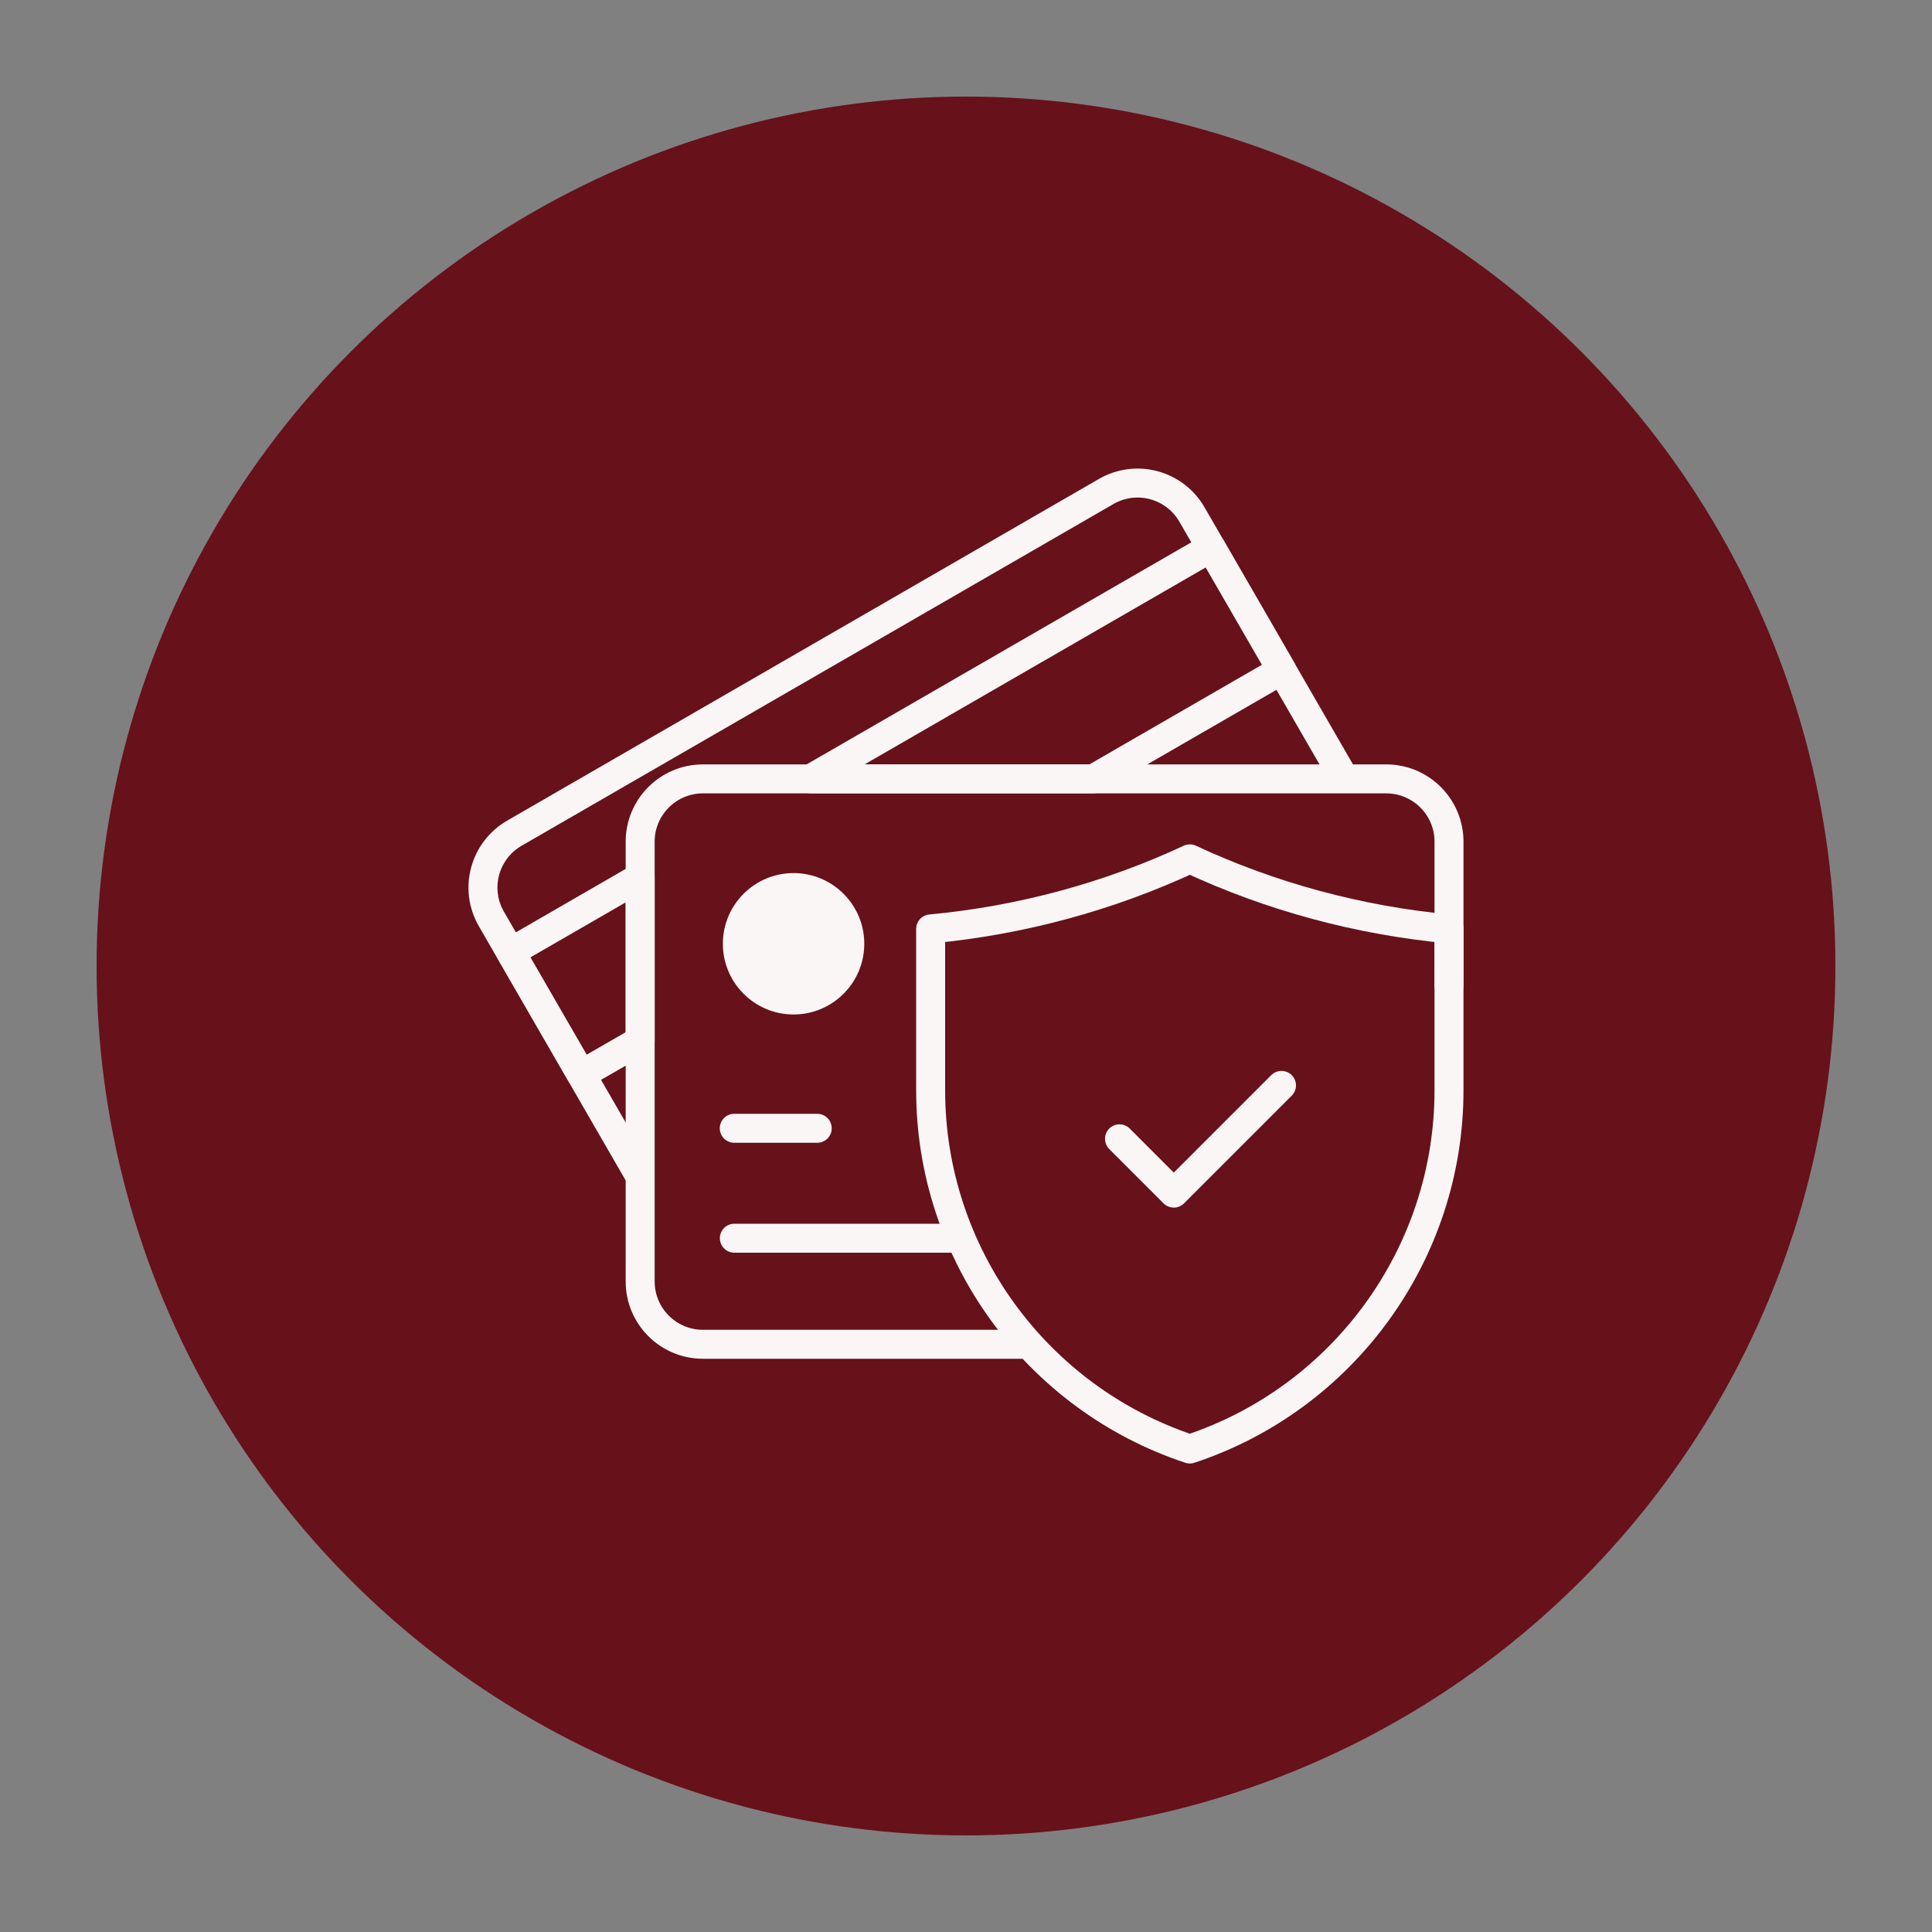
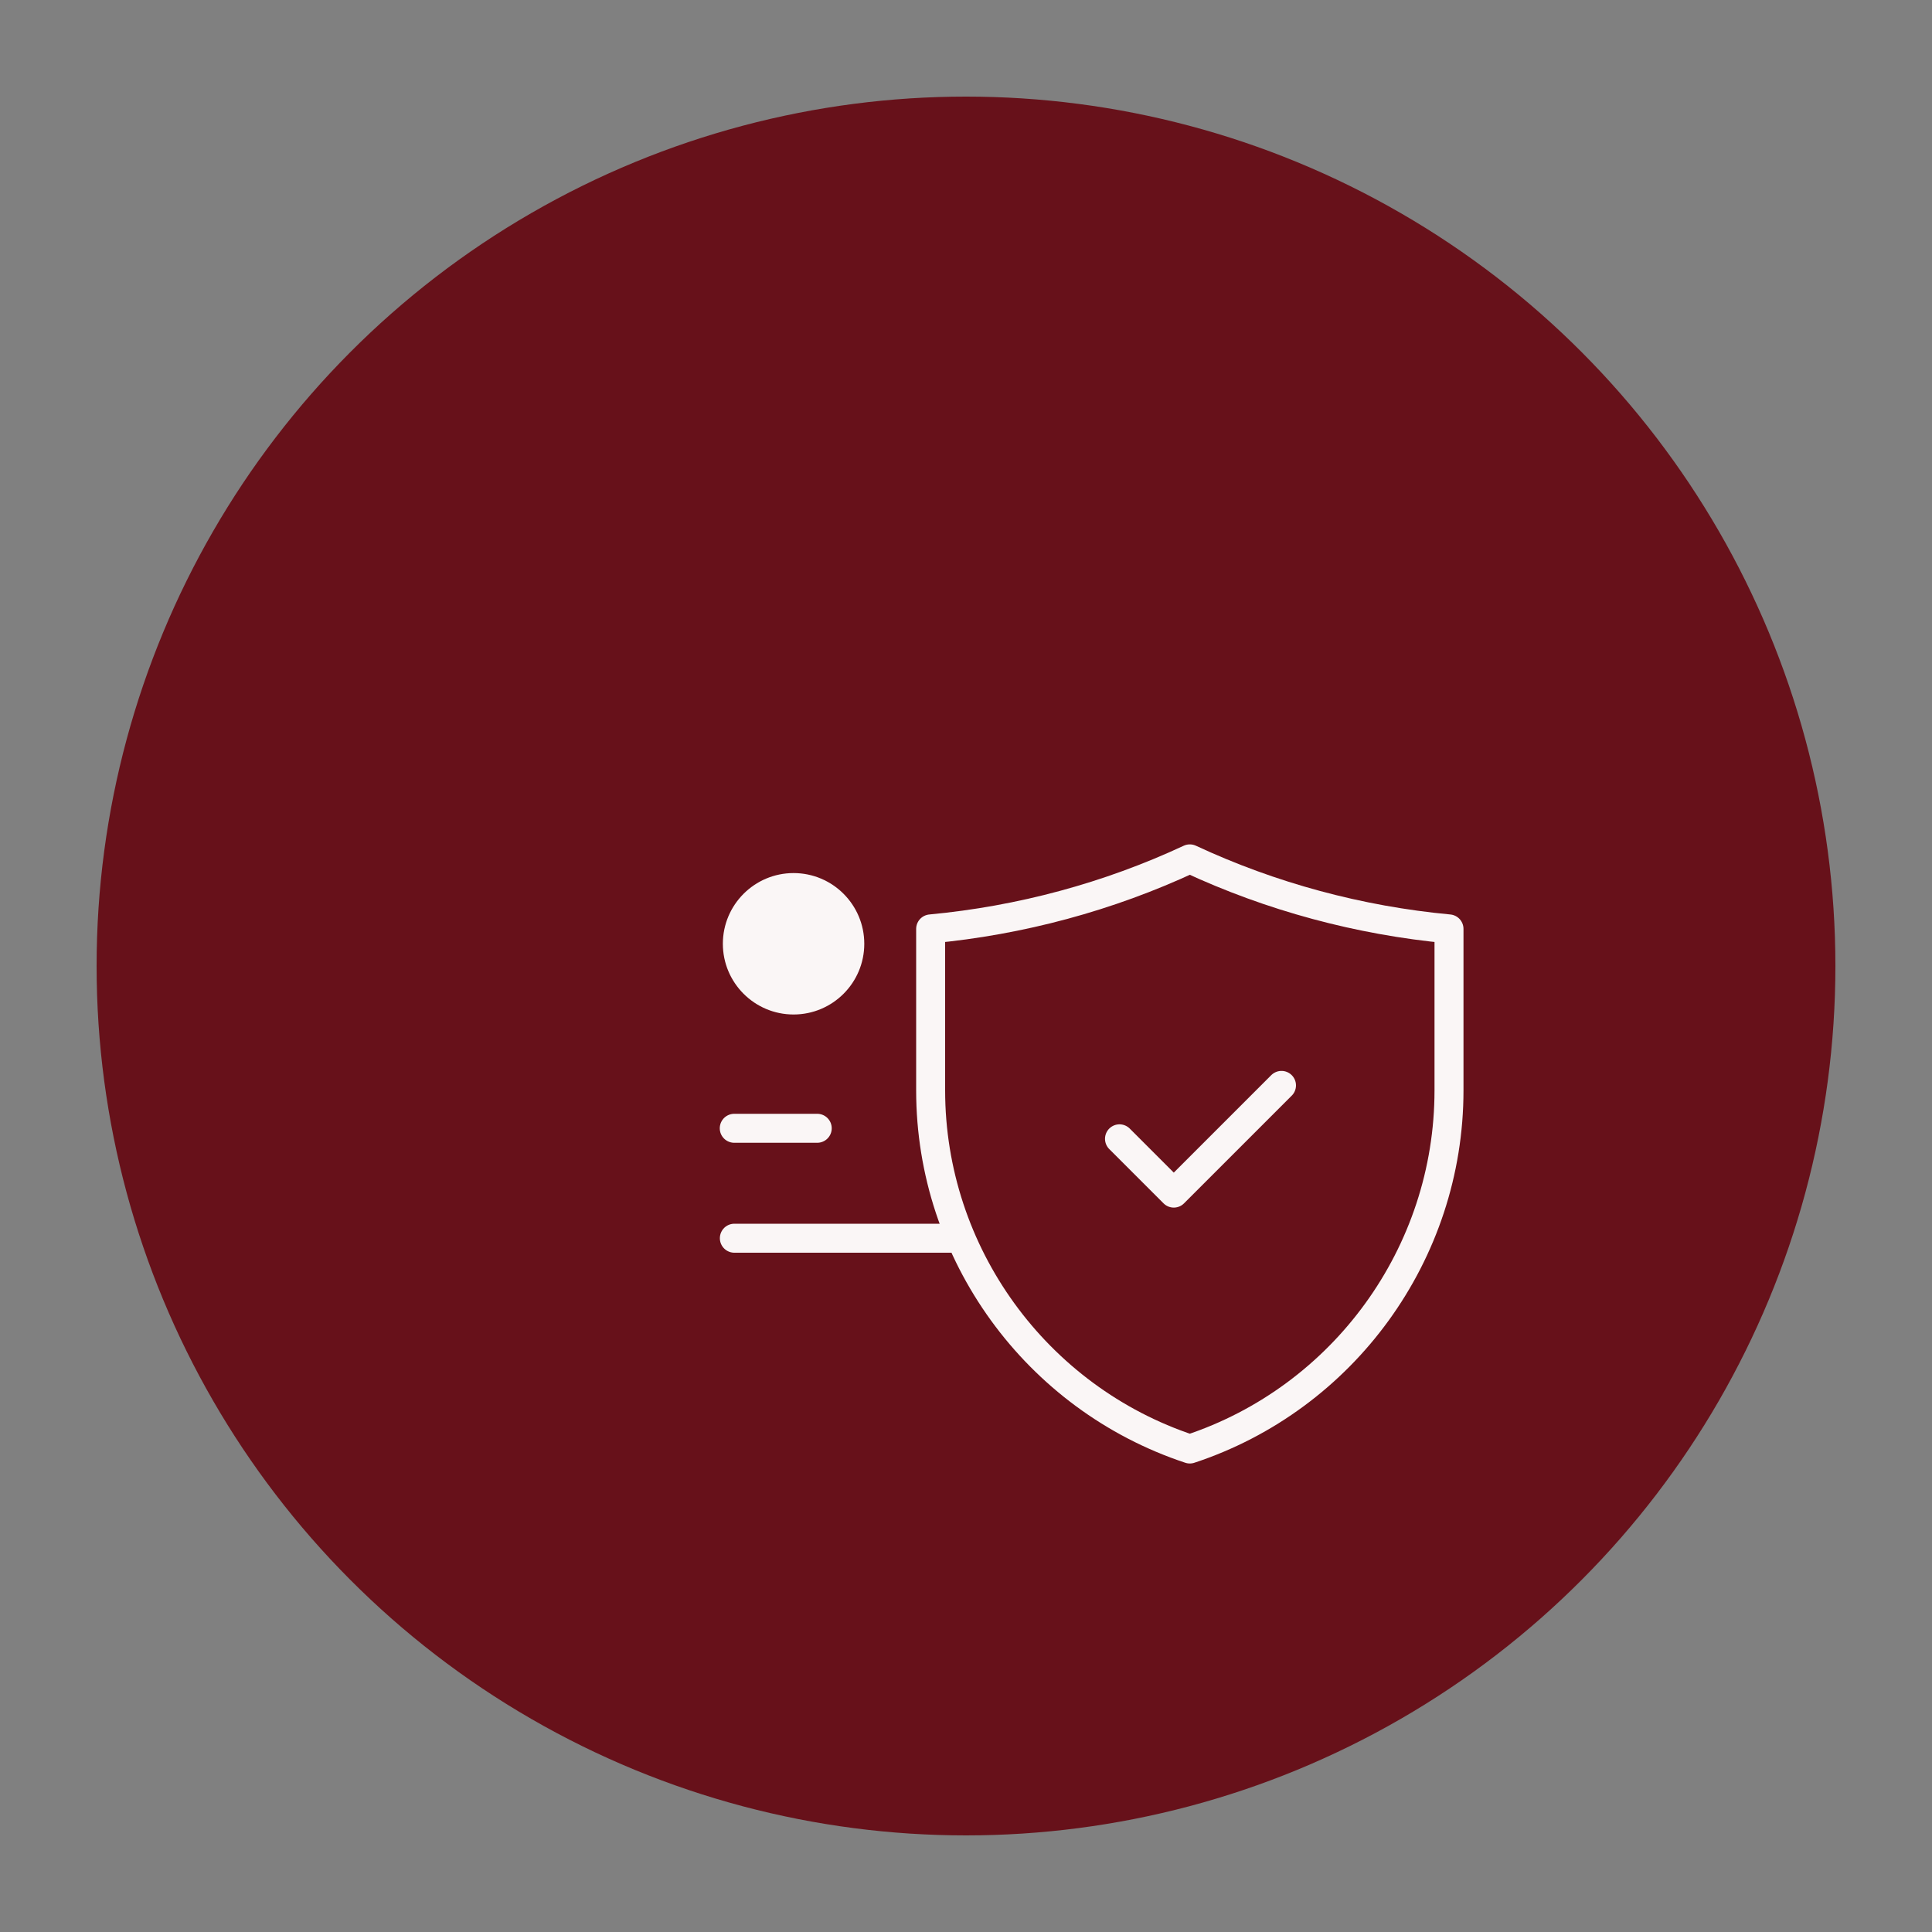
<svg xmlns="http://www.w3.org/2000/svg" id="Capa_1" viewBox="0 0 200 200">
  <rect x="0" y="0" width="200" height="200" fill="#808080" stroke="none" />
  <circle cx="100" cy="100" r="90" fill="#67111a" stroke-width="0" />
-   <path id="path3619" d="M113.19,80.62l19.5-11.26-7.32-12.67-41.45,23.93h29.27Z" fill="none" stroke="#faf6f6" stroke-linecap="round" stroke-linejoin="round" stroke-width="3" />
-   <path id="path3623" d="M66.26,90.82l-13.4,7.74,7.32,12.67,6.09-3.51v-16.9Z" fill="none" stroke="#faf6f6" stroke-linecap="round" stroke-linejoin="round" stroke-width="3" />
  <g id="g3627">
    <g id="g3633">
-       <path id="path3635" d="M139.02,80.33l-15.63-27.07c-1.8-3.11-5.77-4.18-8.88-2.38l-61.26,35.37c-3.11,1.8-4.18,5.77-2.38,8.88l15.35,26.58" fill="none" stroke="#faf6f6" stroke-linecap="round" stroke-linejoin="round" stroke-width="3" />
-     </g>
+       </g>
    <g id="g3637">
-       <path id="path3639" d="M150,102.03v-14.9c0-3.59-2.91-6.5-6.5-6.5h-70.73c-3.59,0-6.5,2.91-6.5,6.5v45.53c0,3.59,2.91,6.5,6.5,6.5h33.22" fill="none" stroke="#faf6f6" stroke-linecap="round" stroke-linejoin="round" stroke-width="3" />
-     </g>
+       </g>
    <g id="g3641">
      <path id="path3643" d="M89.47,97.7c0-4.04-3.28-7.32-7.32-7.32s-7.32,3.28-7.32,7.32,3.28,7.32,7.32,7.32,7.32-3.28,7.32-7.32" fill="#faf6f6" stroke-width="0" />
    </g>
    <g id="g3645">
      <path id="path3647" d="M84.6,116.8h-8.59" fill="none" stroke="#faf6f6" stroke-linecap="round" stroke-linejoin="round" stroke-width="3" />
    </g>
    <g id="g3649">
      <path id="path3651" d="M98.96,128.18h-22.94" fill="none" stroke="#faf6f6" stroke-linecap="round" stroke-linejoin="round" stroke-width="3" />
    </g>
    <g id="g3653">
      <path id="path3655" d="M96.34,96.16v16.72c0,16.89,10.93,31.86,26.83,37.12,15.9-5.25,26.83-20.22,26.83-37.12v-16.72c-9.31-.87-18.42-3.33-26.83-7.25-8.41,3.92-17.52,6.38-26.83,7.25Z" fill="none" stroke="#faf6f6" stroke-linecap="round" stroke-linejoin="round" stroke-width="3" />
    </g>
    <g id="g3661">
      <path id="path3663" d="M132.66,112.36l-11.15,11.15-5.62-5.62" fill="none" stroke="#faf6f6" stroke-linecap="round" stroke-linejoin="round" stroke-width="3" />
    </g>
  </g>
</svg>